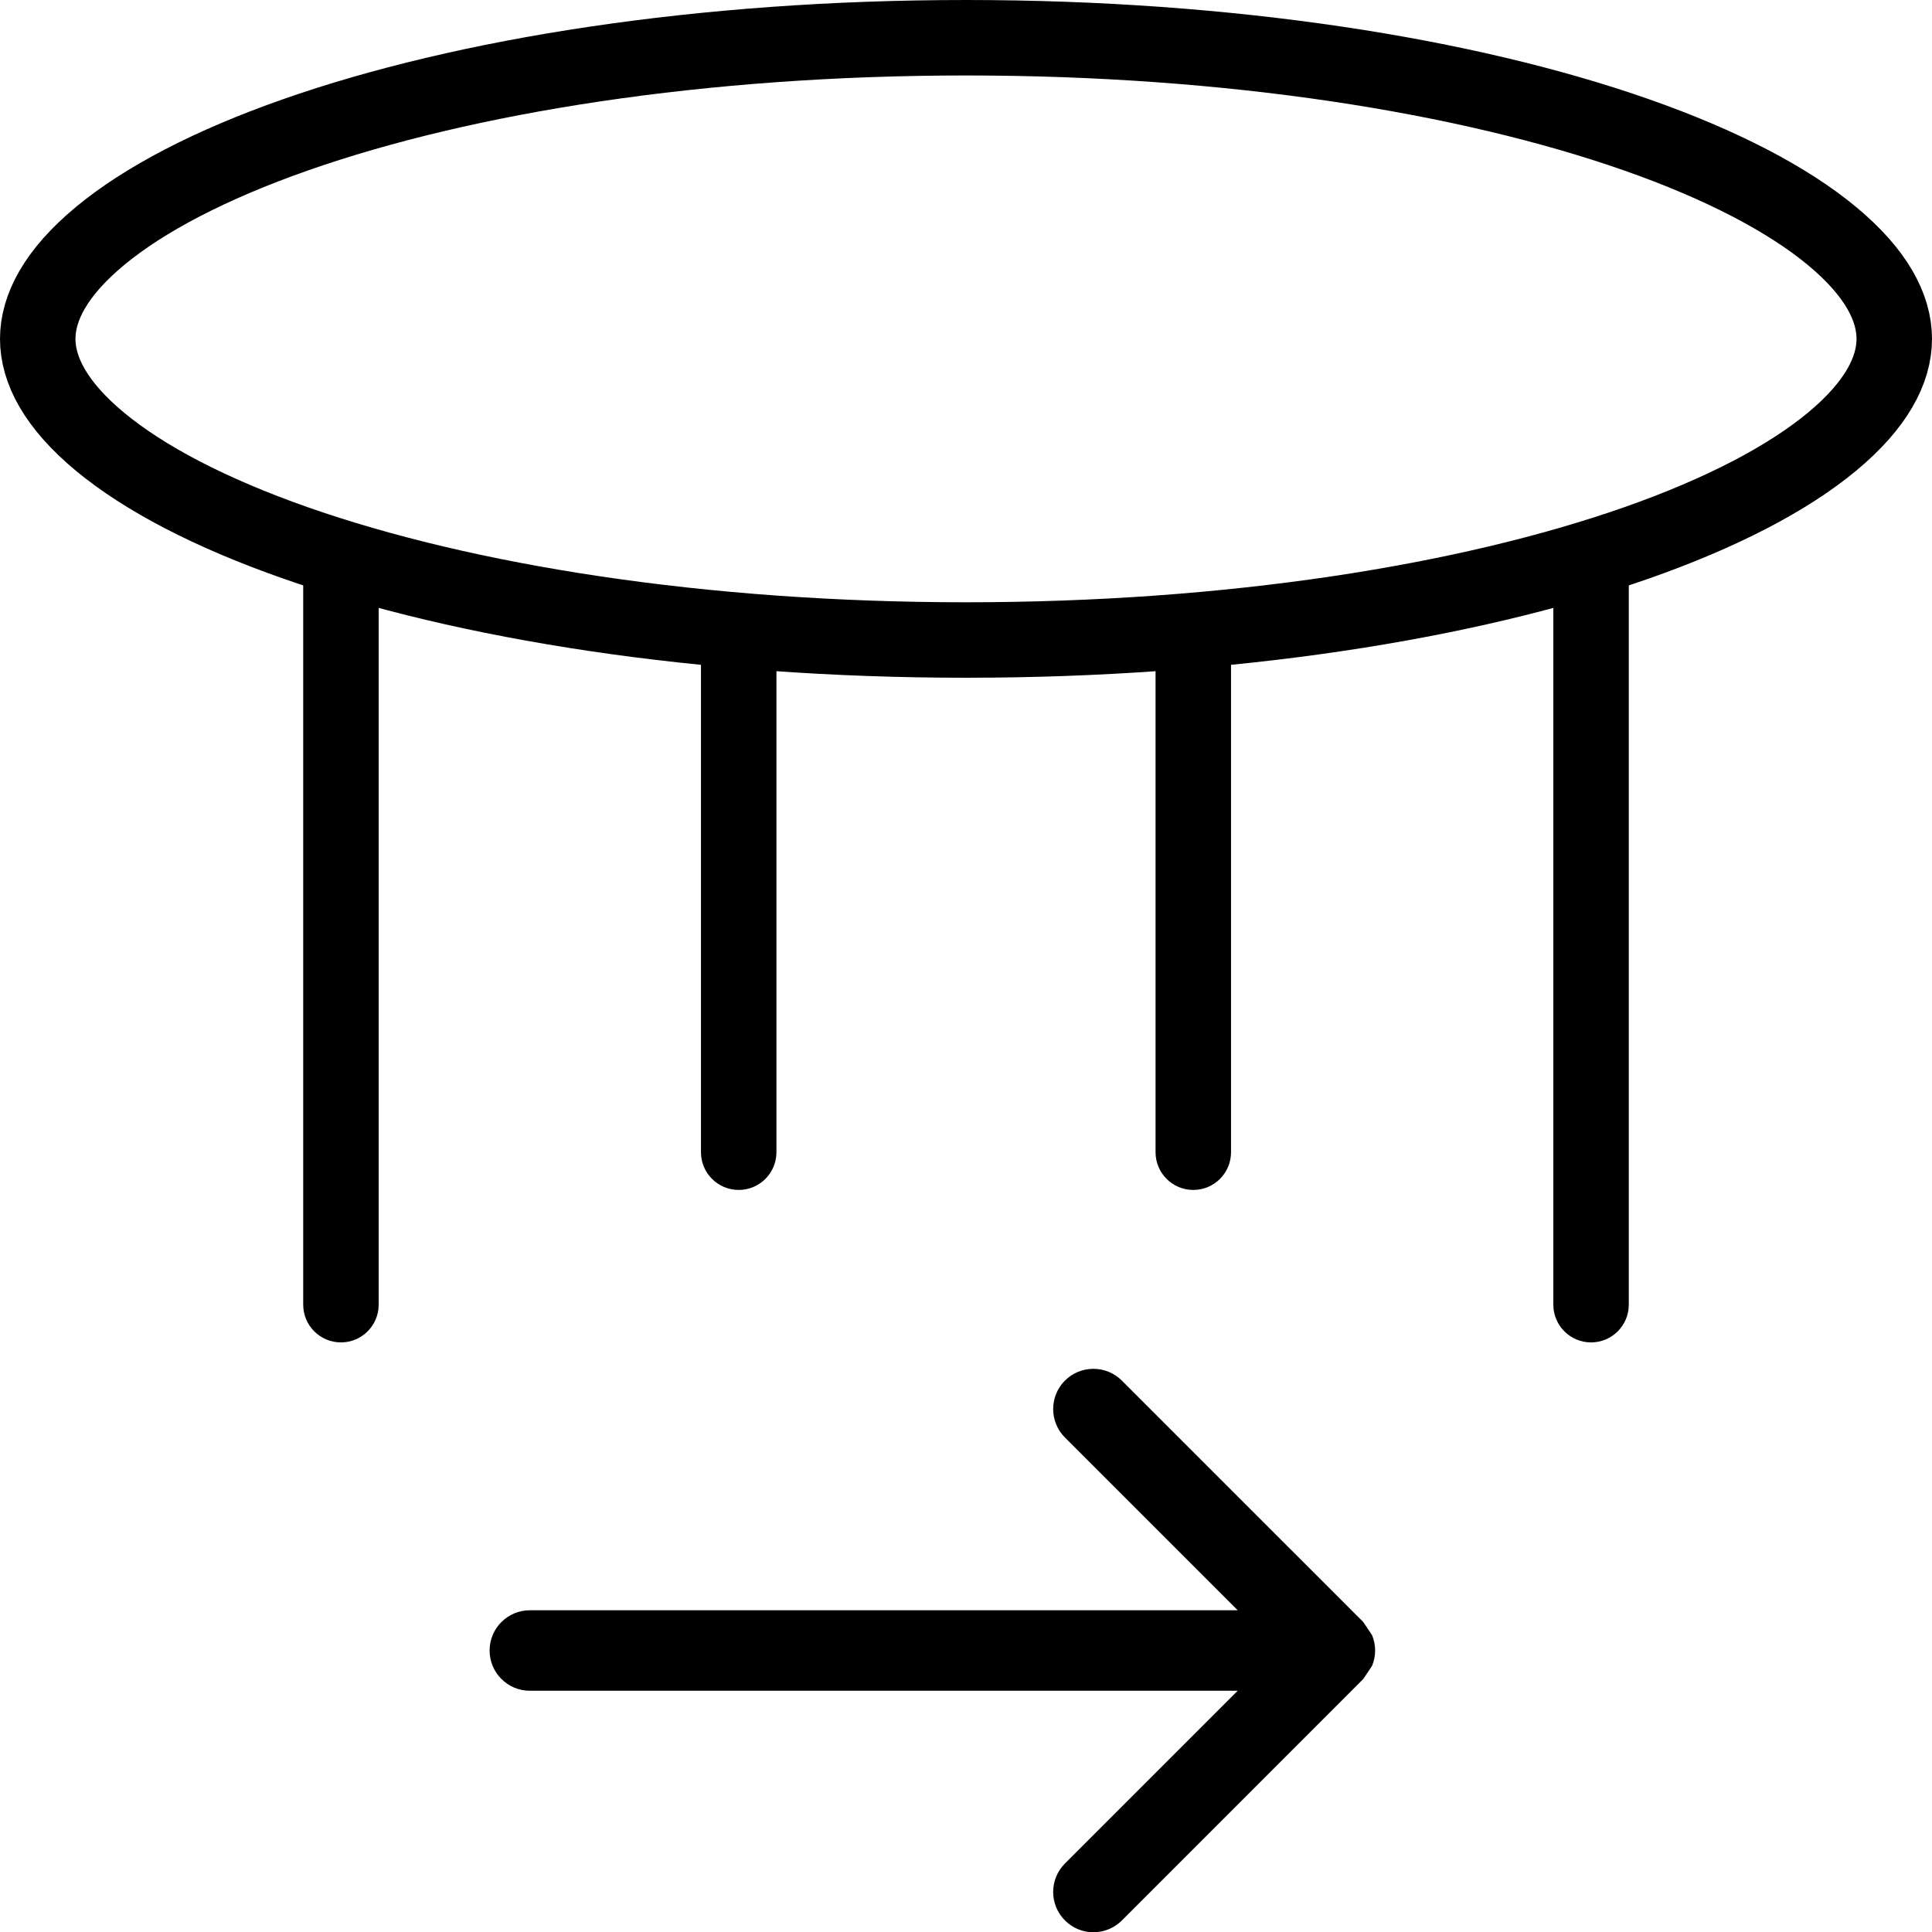
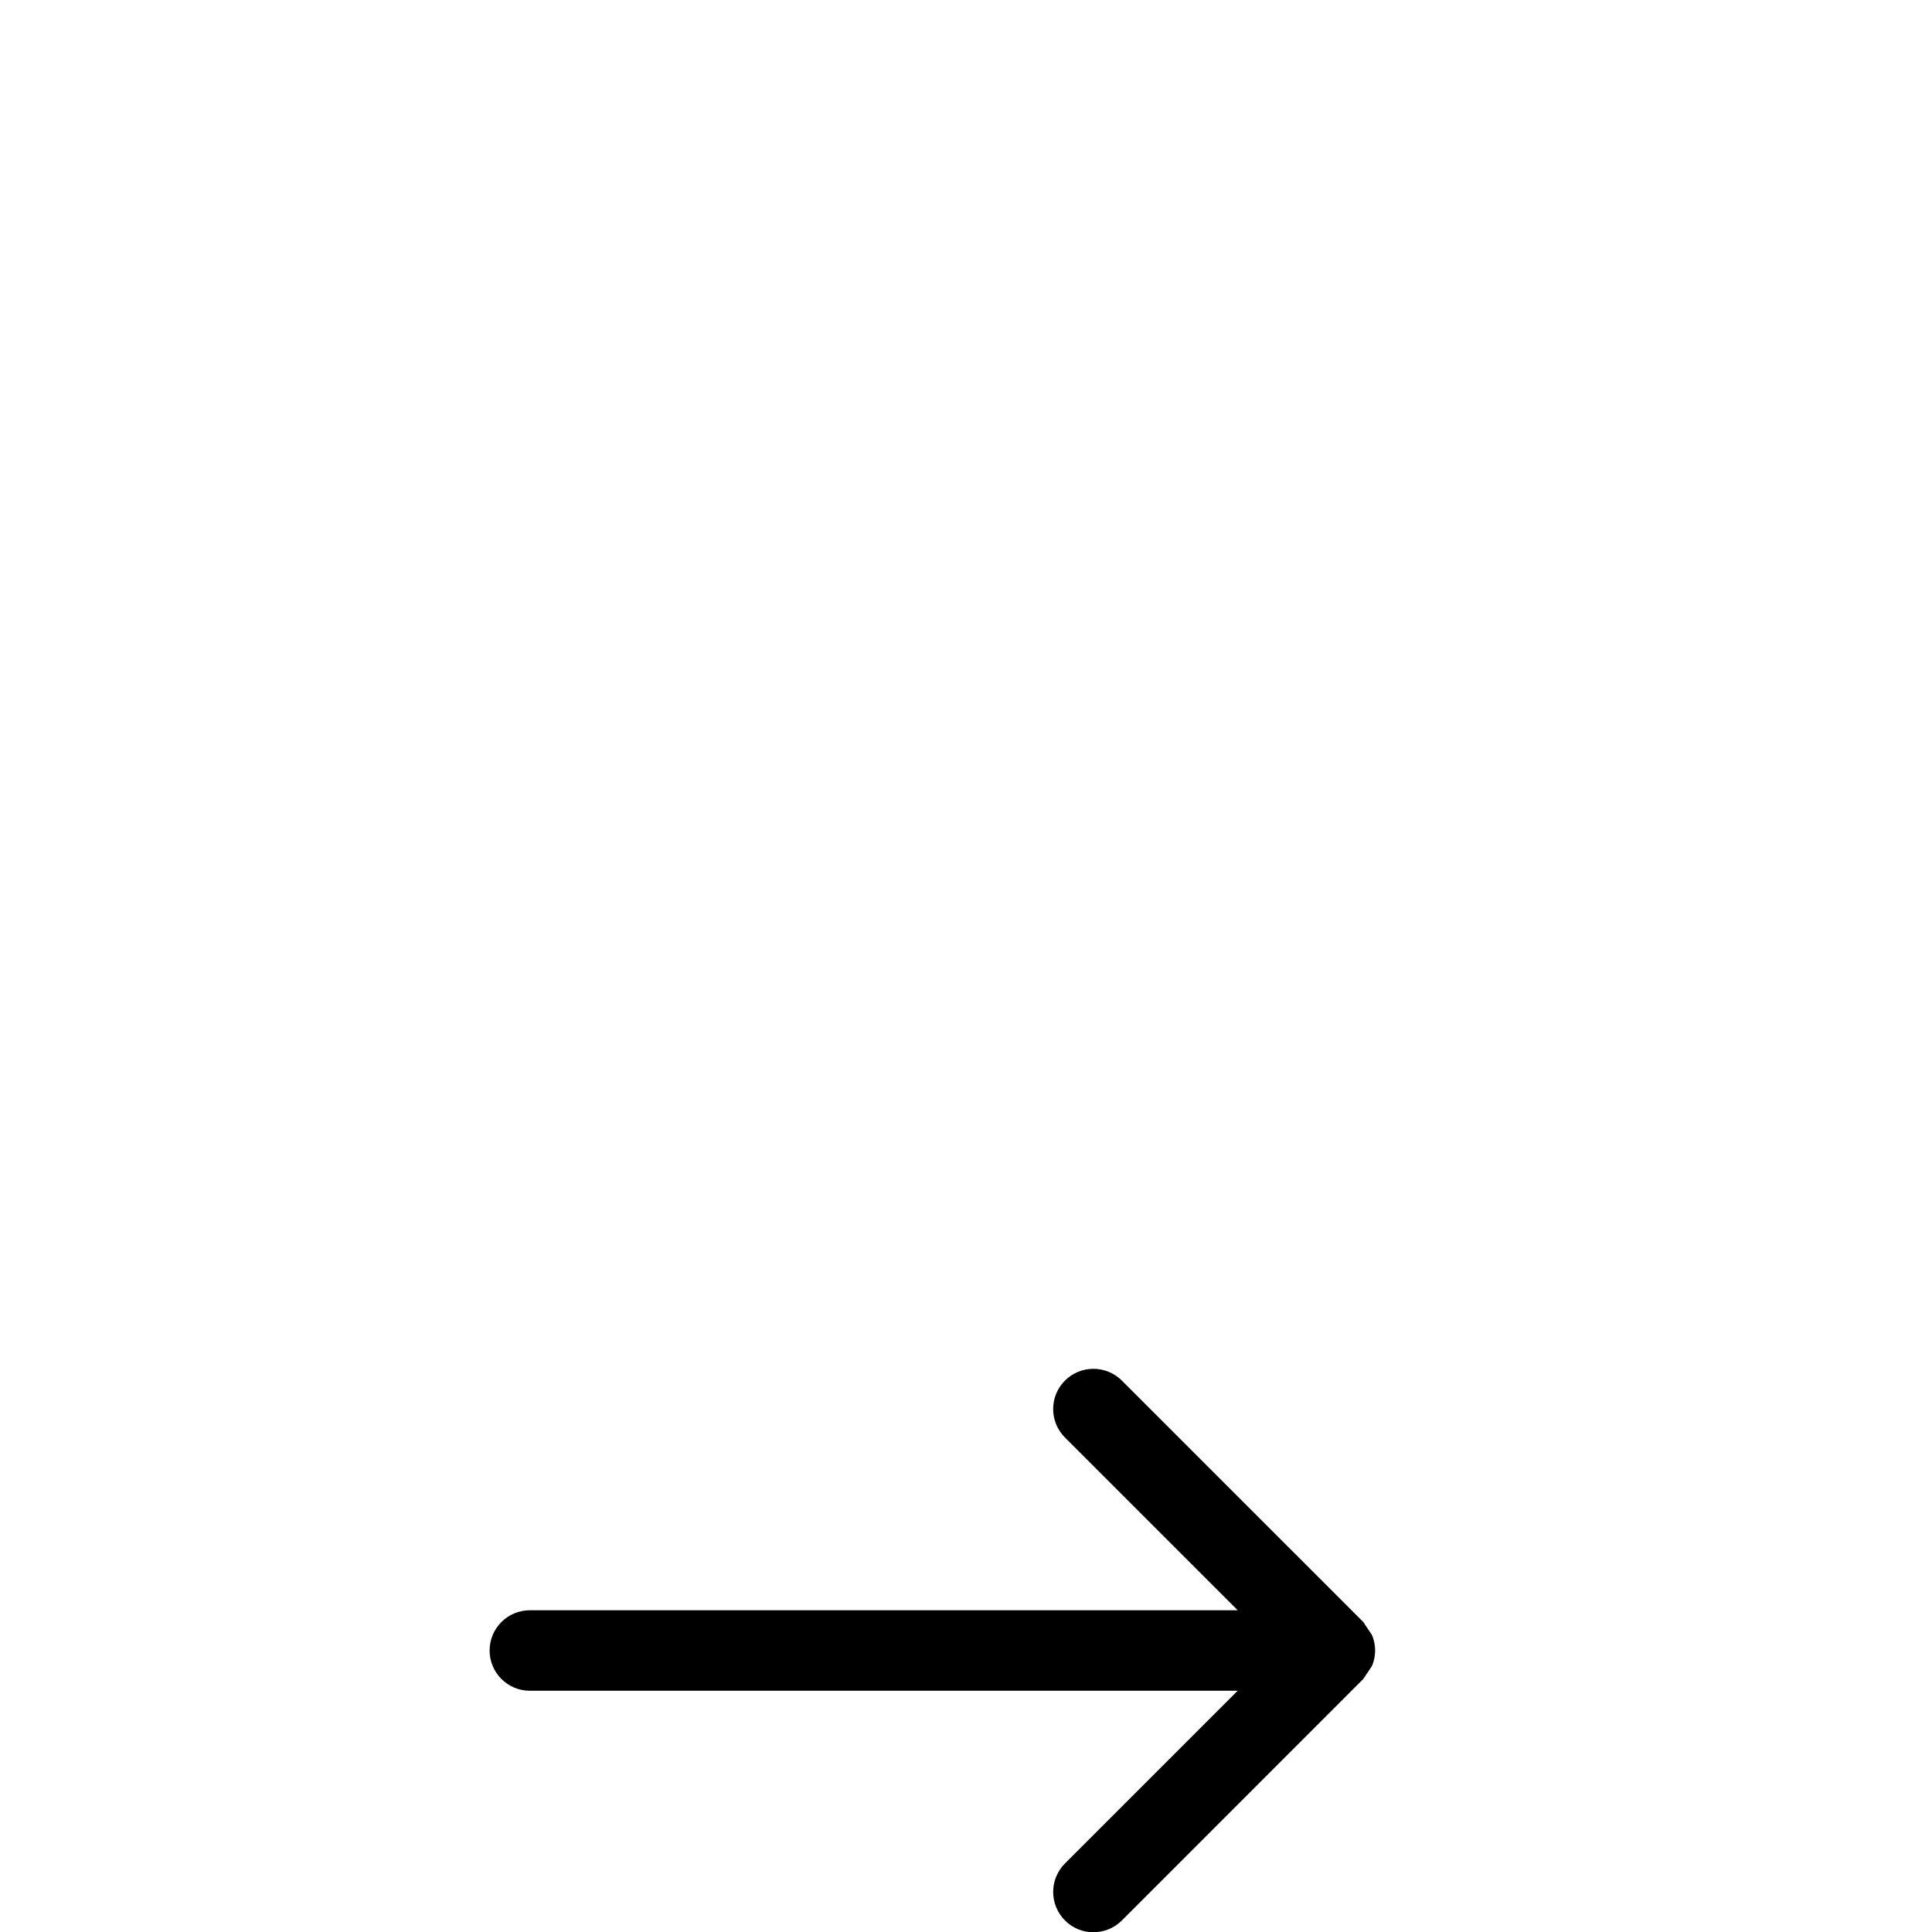
<svg xmlns="http://www.w3.org/2000/svg" width="2048" height="2048" viewBox="0 0 2048 2048" fill="none">
  <g clip-path="url(#clip0_311_15)">
    <path fill-rule="evenodd" clip-rule="evenodd" d="M561.667 1792.27H1312L1128.88 1975.39C1112.24 1992.03 1112.24 2019.08 1128.88 2035.72C1137.16 2044.09 1148.08 2048.27 1159 2048.27C1169.92 2048.27 1180.85 2044.09 1189.21 2035.81L1445.12 1779.81L1454.42 1765.9C1456.58 1760.74 1457.69 1755.2 1457.69 1749.6C1457.69 1744.01 1456.58 1738.47 1454.42 1733.3L1445.12 1719.39L1189.21 1463.48C1172.57 1446.84 1145.52 1446.84 1128.88 1463.48C1112.24 1480.12 1112.24 1507.17 1128.88 1523.81L1312 1706.94H561.667C538.115 1706.94 519 1726.05 519 1749.6C519 1773.15 538.115 1792.27 561.667 1792.27Z" fill="black" />
-     <path d="M2008 359.217C2008 392.176 1989.05 429.221 1941.99 468.252C1895.18 507.08 1825.03 543.836 1734.84 575.478C1554.81 638.631 1303.49 678.435 1024 678.435C744.509 678.435 493.193 638.631 313.163 575.478C222.965 543.836 152.821 507.08 106.006 468.252C58.945 429.221 40 392.176 40 359.217C40 326.259 58.945 289.214 106.006 250.182C152.821 211.355 222.965 174.599 313.163 142.957C493.193 79.803 744.509 40 1024 40C1303.49 40 1554.81 79.803 1734.84 142.957C1825.03 174.599 1895.18 211.355 1941.99 250.182C1989.05 289.214 2008 326.259 2008 359.217Z" stroke="black" stroke-width="80" />
-     <path d="M401.412 604.695L401.412 564.695L321.412 564.695L321.412 604.695L401.412 604.695ZM321.412 1383C321.412 1405.09 339.32 1423 361.412 1423C383.503 1423 401.412 1405.09 401.412 1383L321.412 1383ZM321.412 604.695L321.412 1383L401.412 1383L401.412 604.695L321.412 604.695Z" fill="black" />
-     <path d="M823.059 682.564L823.059 642.564L743.059 642.564L743.059 682.564L823.059 682.564ZM743.059 1221.39C743.059 1243.48 760.967 1261.39 783.059 1261.39C805.15 1261.39 823.059 1243.48 823.059 1221.39L743.059 1221.39ZM743.059 682.564L743.059 1221.39L823.059 1221.39L823.059 682.564L743.059 682.564Z" fill="black" />
-     <path d="M1304.94 682.564L1304.94 642.564L1224.94 642.564L1224.94 682.564L1304.94 682.564ZM1224.94 1221.39C1224.94 1243.48 1242.85 1261.39 1264.94 1261.39C1287.03 1261.39 1304.94 1243.48 1304.94 1221.39L1224.94 1221.39ZM1224.94 682.564L1224.94 1221.39L1304.94 1221.39L1304.94 682.564L1224.94 682.564Z" fill="black" />
-     <path d="M1726.59 604.695L1726.59 564.695L1646.59 564.695L1646.59 604.695L1726.59 604.695ZM1646.59 1383C1646.59 1405.09 1664.5 1423 1686.59 1423C1708.68 1423 1726.59 1405.09 1726.59 1383L1646.59 1383ZM1646.59 604.695L1646.59 1383L1726.59 1383L1726.59 604.695L1646.59 604.695Z" fill="black" />
  </g>
  <defs>
    <clipPath id="clip0_311_15">
      <rect width="2048" height="2048" fill="white" />
    </clipPath>
  </defs>
</svg>